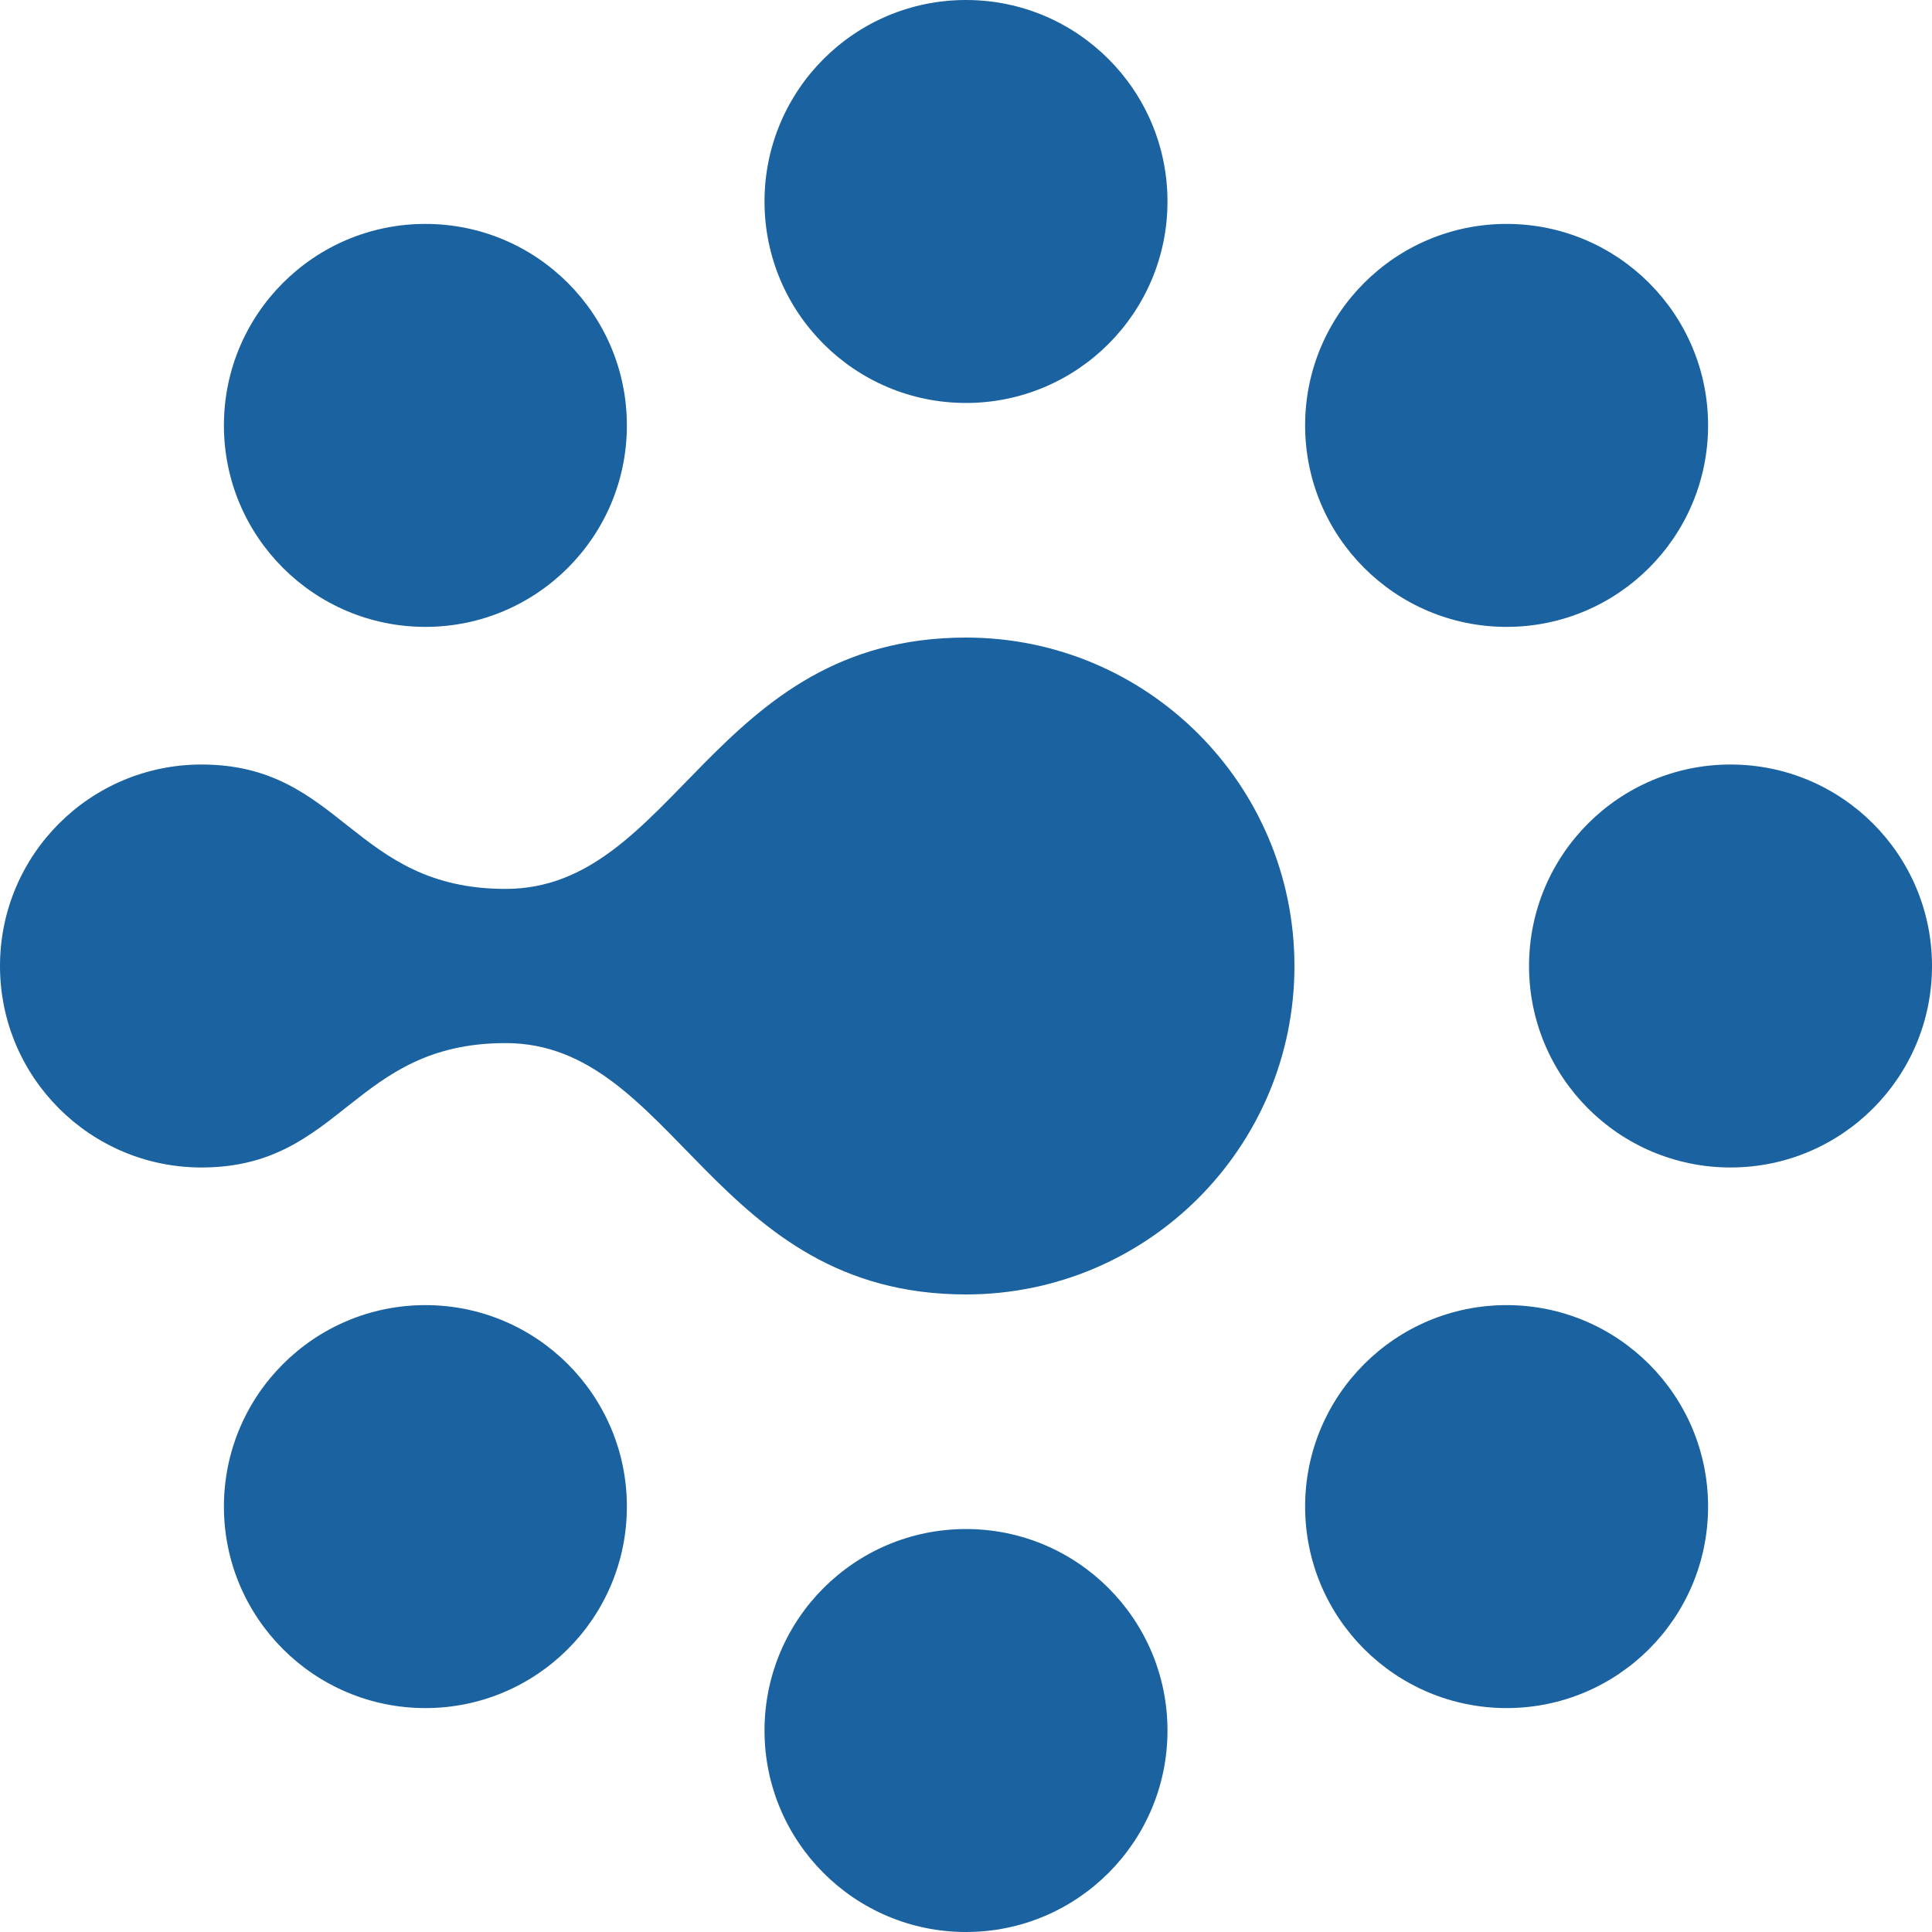
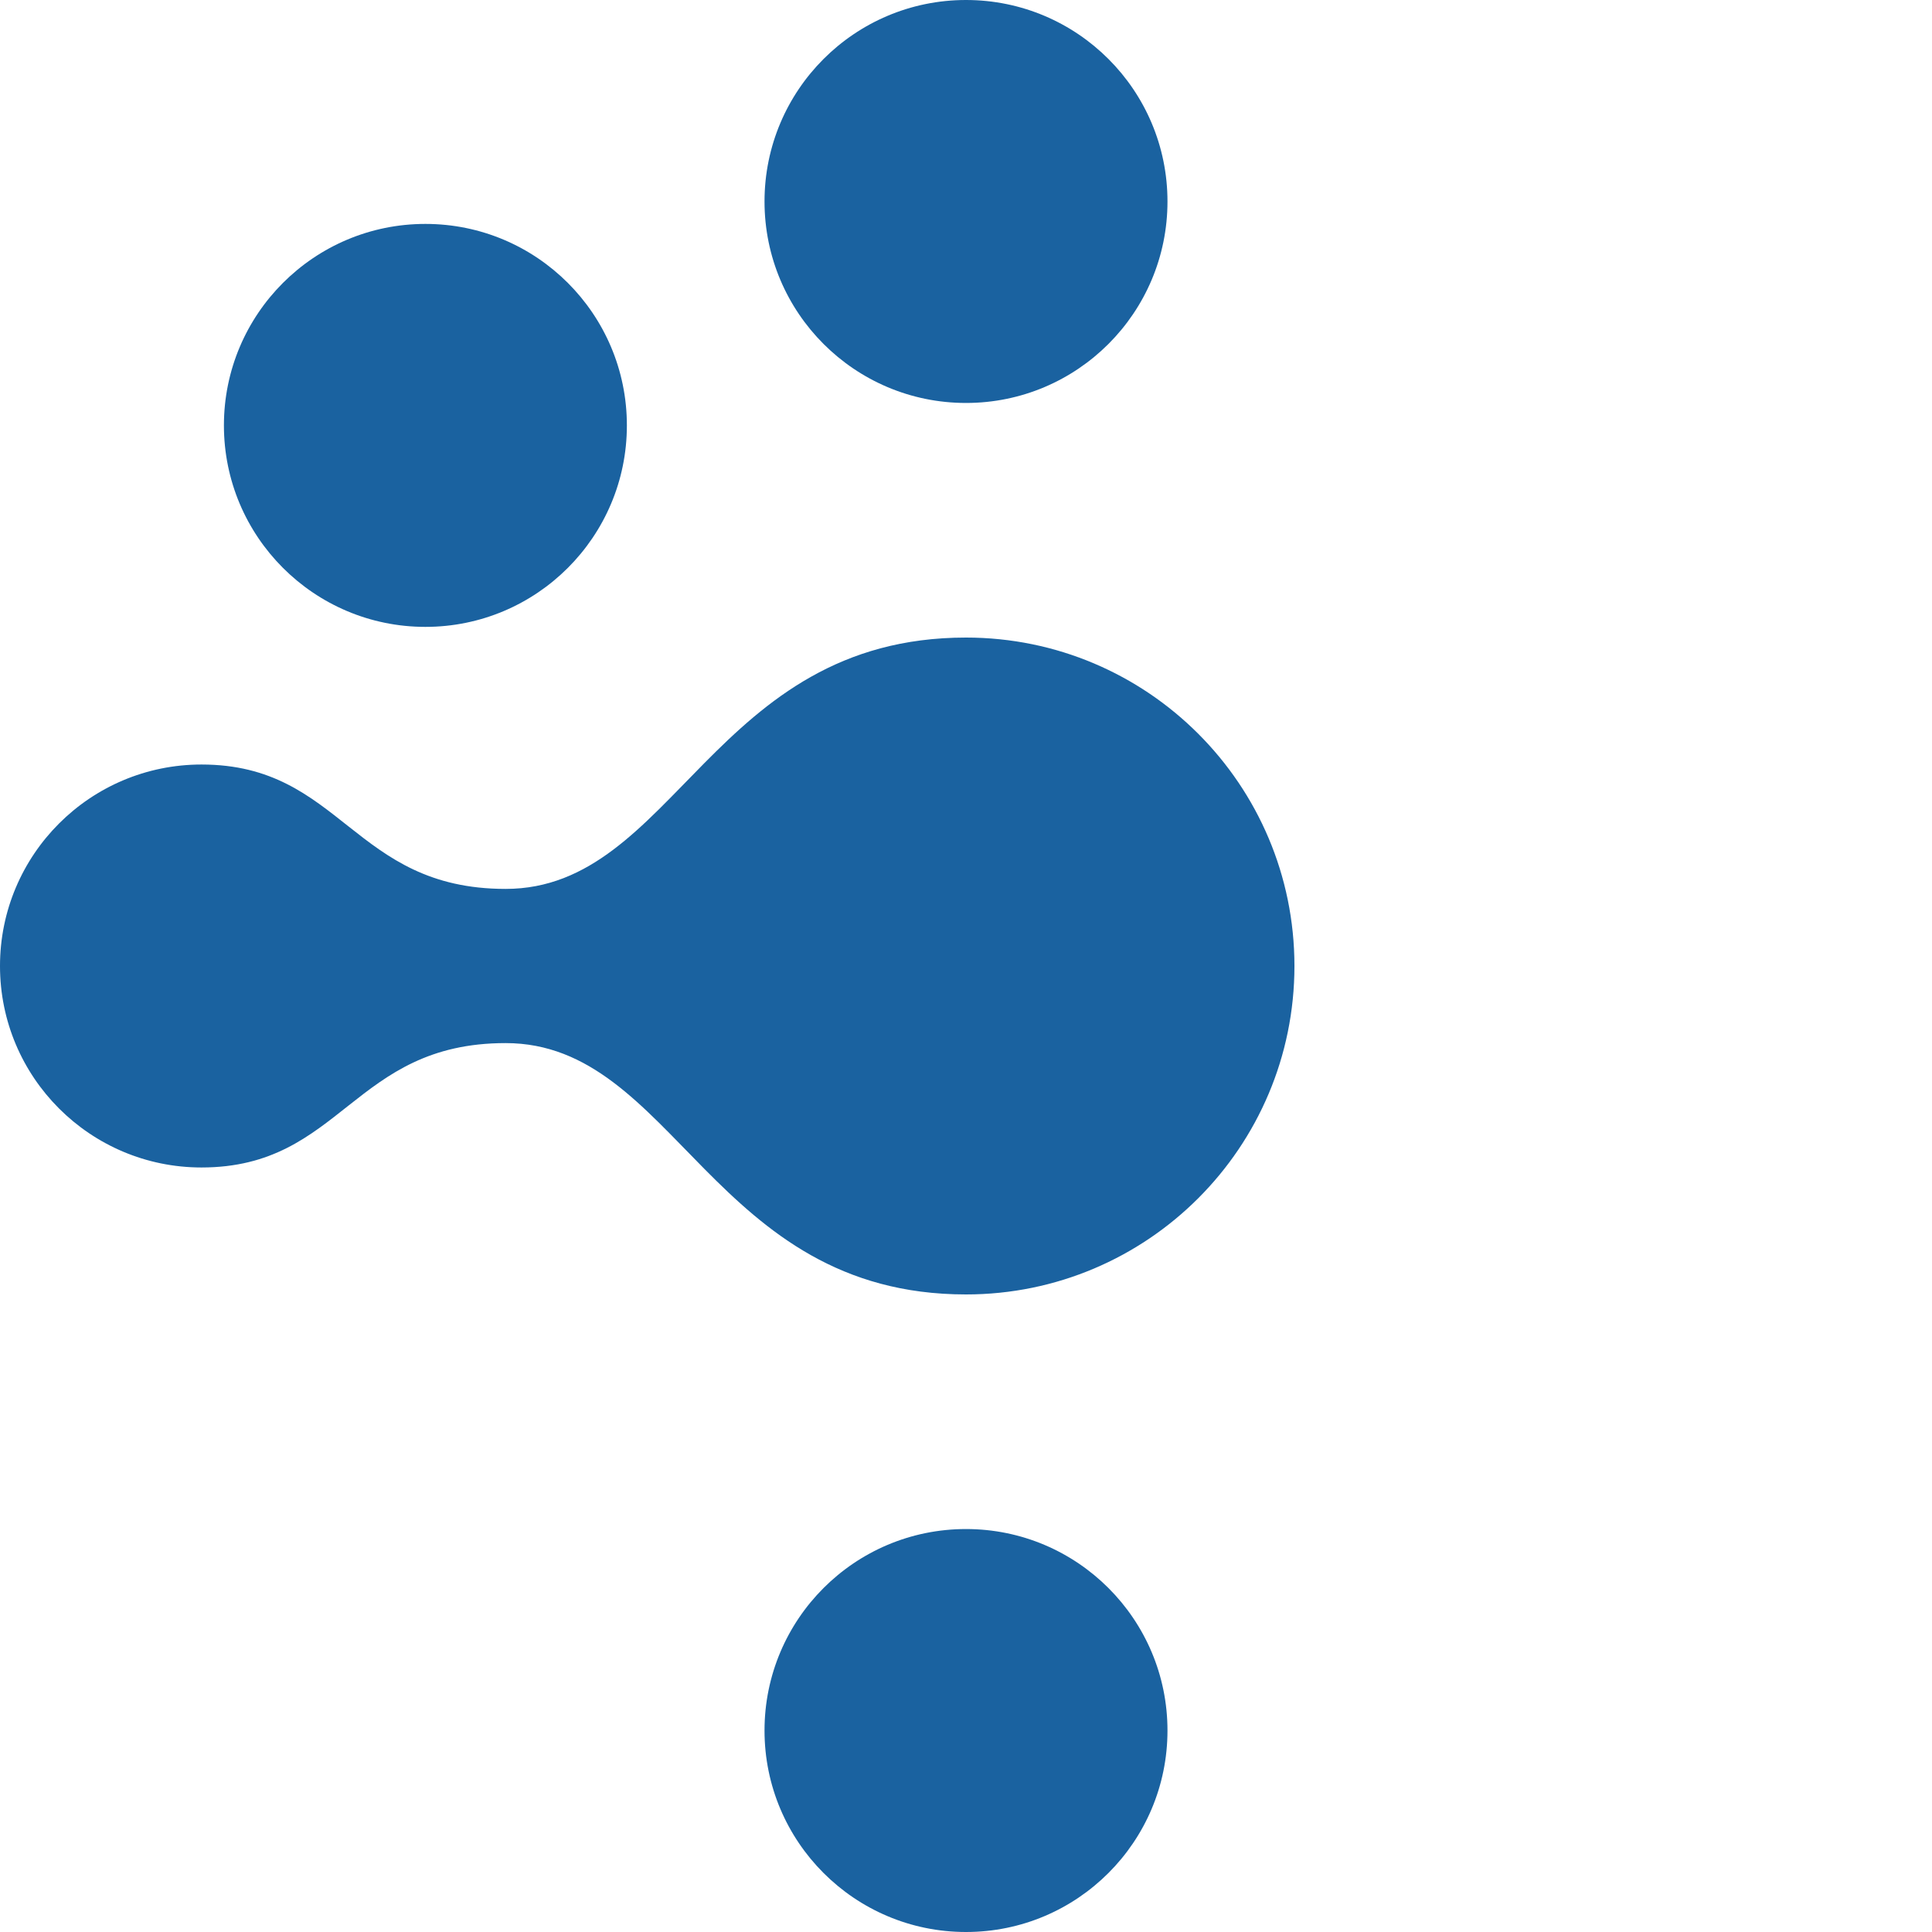
<svg xmlns="http://www.w3.org/2000/svg" id="SVGRoot" width="700" height="700" version="1.1" viewBox="0 0 700 700" xml:space="preserve">
  <g fill="#1a62a0">
    <circle cx="154.13" cy="154.13" r="73" />
-     <circle cx="154.13" cy="545.87" r="73" />
    <circle cx="350" cy="627" r="73" />
-     <circle cx="545.87" cy="545.87" r="73" />
-     <circle cx="627" cy="350" r="73" />
-     <circle cx="545.87" cy="154.13" r="73" />
    <circle cx="350" cy="73" r="73" />
    <path d="m350 231c-91.846 0-105.46 91.068-166.8 91.068-55.42 0-59.276-45.068-110.2-45.068-40.317 0-73 32.683-73 73s32.683 73 73 73c50.921 0 54.777-45.068 110.2-45.068 61.338 0 74.956 91.068 166.8 91.068 65.722 0 119-53.278 119-119s-53.278-119-119-119z" />
  </g>
</svg>